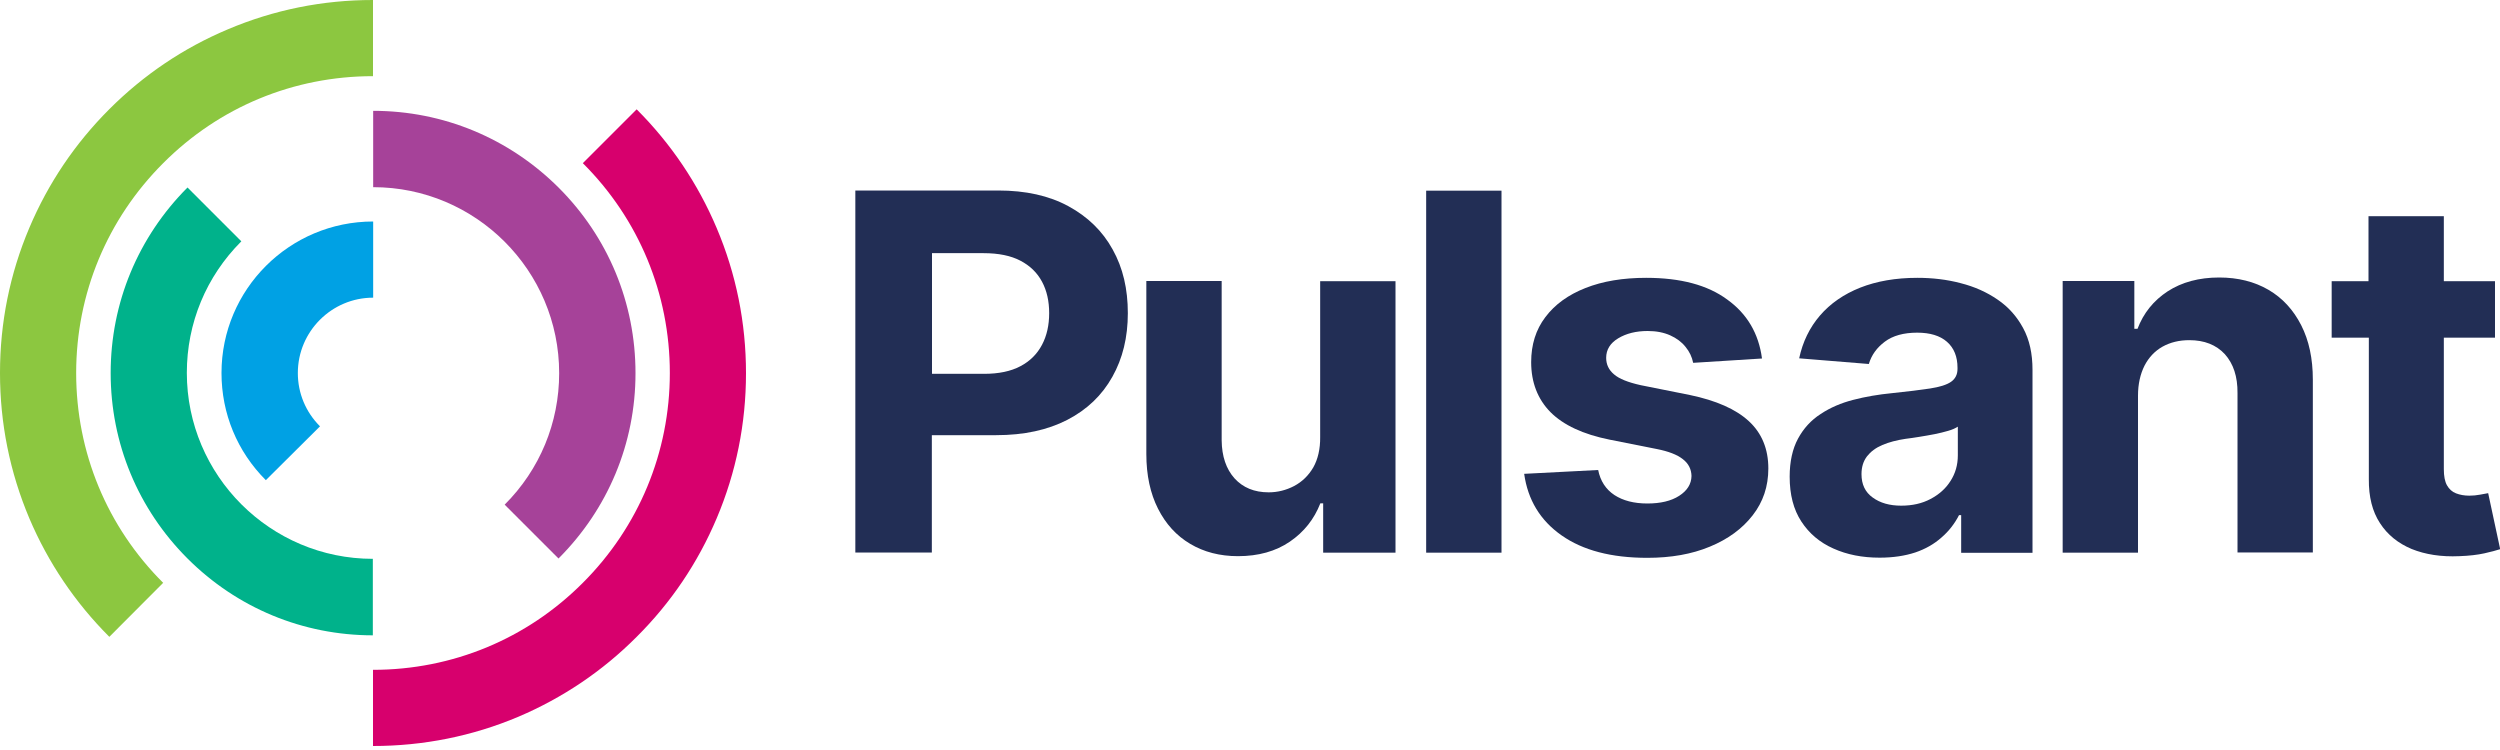
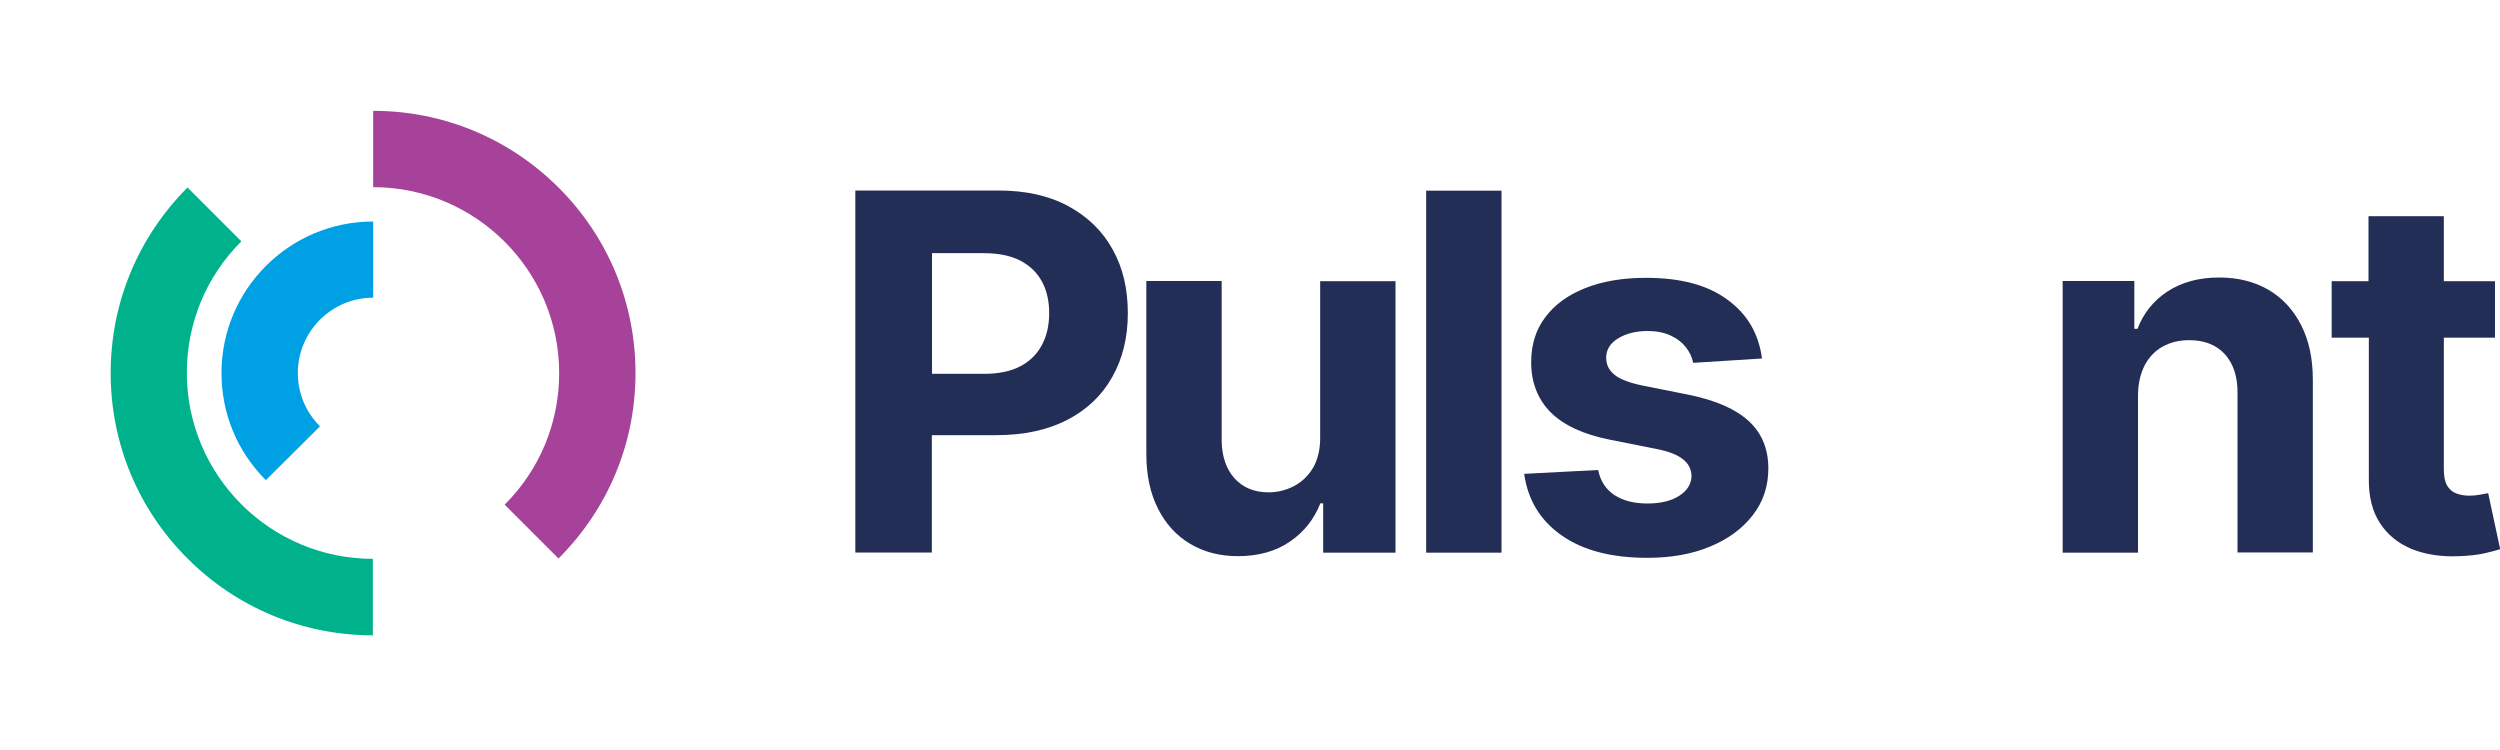
<svg xmlns="http://www.w3.org/2000/svg" version="1.1" id="Layer_1" x="0px" y="0px" viewBox="0 0 1500 450" style="enable-background:new 0 0 1500 450;" xml:space="preserve">
  <style type="text/css">
	.st0{fill:#222E55;}
	.st1{fill:#D7006D;}
	.st2{fill:#00A1E4;}
	.st3{fill:#8CC740;}
	.st4{fill:#A64299;}
	.st5{fill:#00B28B;}
</style>
  <g>
    <g>
      <path class="st0" d="M667.6,149.7c-6.1-11.1-15-19.7-26.6-26c-11.6-6.3-25.6-9.4-42.1-9.4h-85.7v217.2h45.9v-70.4h38.6    c16.7,0,30.9-3.1,42.7-9.2c11.8-6.1,20.8-14.7,27-25.8c6.2-11,9.3-23.7,9.3-38.2S673.8,160.8,667.6,149.7z M625.2,206.9    c-2.9,5.5-7.2,9.8-12.9,12.8c-5.8,3.1-13.1,4.6-21.9,4.6h-31.2v-72.4h31c8.9,0,16.3,1.5,22,4.5c5.8,3,10.1,7.2,13,12.6    c2.9,5.4,4.3,11.7,4.3,18.9C629.5,195.1,628.1,201.4,625.2,206.9z" />
      <path class="st0" d="M792.1,262.2v-93.5h45.2v162.9h-43.4v-29.6h-1.7c-3.7,9.5-9.8,17.2-18.3,23c-8.5,5.8-18.9,8.7-31.1,8.7    c-10.9,0-20.5-2.5-28.7-7.4c-8.3-4.9-14.7-12-19.3-21.1c-4.6-9.1-7-20-7-32.8V168.6h45.2v95.6c0.1,9.6,2.7,17.2,7.7,22.8    c5.1,5.6,11.9,8.4,20.5,8.4c5.4,0,10.5-1.3,15.3-3.8c4.7-2.5,8.6-6.2,11.5-11.2C790.7,275.6,792.2,269.4,792.1,262.2" />
    </g>
    <rect x="855.7" y="114.4" class="st0" width="45.2" height="217.2" />
    <path class="st0" d="M1057.2,215.1l-41.3,2.6c-0.7-3.5-2.2-6.7-4.6-9.6c-2.3-2.9-5.4-5.2-9.2-6.9c-3.8-1.7-8.3-2.6-13.5-2.6   c-7,0-12.9,1.5-17.7,4.4c-4.8,2.9-7.2,6.8-7.2,11.7c0,3.9,1.5,7.2,4.7,9.9c3.1,2.7,8.4,4.8,16,6.5l29.5,5.9   c15.8,3.3,27.6,8.5,35.4,15.7c7.8,7.2,11.7,16.7,11.7,28.4c0,10.7-3.1,20-9.4,28.1c-6.3,8.1-14.8,14.3-25.7,18.8   c-10.8,4.5-23.3,6.7-37.5,6.7c-21.6,0-38.7-4.5-51.5-13.5c-12.8-9-20.2-21.3-22.4-36.9l44.4-2.3c1.3,6.6,4.6,11.6,9.7,15   c5.2,3.4,11.8,5.1,19.8,5.1c7.9,0,14.3-1.5,19.1-4.6c4.8-3.1,7.3-7,7.4-11.9c-0.1-4.1-1.8-7.5-5.2-10.1c-3.4-2.7-8.6-4.7-15.7-6.1   l-28.2-5.6c-15.9-3.2-27.7-8.7-35.5-16.5c-7.7-7.8-11.6-17.9-11.6-30c0-10.5,2.8-19.5,8.5-27c5.7-7.6,13.7-13.4,24.1-17.5   c10.4-4.1,22.5-6.1,36.4-6.1c20.6,0,36.8,4.3,48.6,13C1048.3,188.3,1055.2,200.1,1057.2,215.1" />
-     <path class="st0" d="M1140.7,303.4c6.7,0,12.5-1.3,17.6-4c5.1-2.7,9.1-6.2,12-10.8c2.9-4.5,4.4-9.6,4.4-15.4V256   c-1.4,0.9-3.3,1.8-5.8,2.5c-2.4,0.7-5.2,1.4-8.2,2c-3,0.6-6.1,1.1-9.1,1.6c-3,0.5-5.8,0.9-8.3,1.2c-5.3,0.8-9.9,2-13.9,3.7   c-4,1.7-7,4-9.2,6.8c-2.2,2.9-3.3,6.4-3.3,10.7c0,6.1,2.2,10.8,6.7,14C1128.1,301.8,1133.8,303.4,1140.7,303.4 M1127.8,334.6   c-10.4,0-19.6-1.8-27.8-5.5c-8.1-3.6-14.5-9-19.2-16.2c-4.7-7.2-7-16.1-7-26.9c0-9,1.7-16.7,5-22.8c3.3-6.1,7.8-11.1,13.6-14.8   c5.7-3.8,12.2-6.6,19.6-8.5c7.3-1.9,15-3.2,23.1-4c9.5-1,17.1-1.9,22.9-2.8c5.8-0.9,10-2.2,12.6-4c2.6-1.8,3.9-4.4,3.9-7.8v-0.6   c0-6.7-2.1-11.9-6.3-15.6c-4.2-3.7-10.2-5.5-17.9-5.5c-8.1,0-14.6,1.8-19.4,5.4c-4.8,3.6-8,8-9.6,13.4l-41.8-3.4   c2.1-9.9,6.3-18.5,12.5-25.7c6.2-7.2,14.3-12.8,24.1-16.7c9.9-3.9,21.3-5.9,34.3-5.9c9,0,17.7,1,26,3.2c8.3,2.1,15.7,5.4,22.2,9.9   c6.5,4.4,11.6,10.2,15.3,17.1c3.8,7,5.6,15.3,5.6,25v109.8h-42.8v-22.6h-1.3c-2.6,5.1-6.1,9.6-10.5,13.4c-4.4,3.9-9.6,6.9-15.8,9   C1143,333.5,1135.9,334.6,1127.8,334.6" />
    <path class="st0" d="M1282.8,237.4v94.2h-45.2V168.6h43v28.7h1.9c3.6-9.5,9.7-17,18.1-22.5c8.5-5.5,18.8-8.3,30.9-8.3   c11.3,0,21.2,2.5,29.6,7.4c8.4,4.9,14.9,12,19.6,21.2c4.7,9.2,7,20.1,7,32.7v103.7h-45.2v-95.6c0.1-10-2.5-17.7-7.6-23.4   c-5.2-5.6-12.3-8.4-21.3-8.4c-6.1,0-11.4,1.3-16.1,3.9c-4.6,2.6-8.2,6.4-10.8,11.4C1284.2,224.4,1282.8,230.4,1282.8,237.4" />
    <path class="st0" d="M1492.9,295.9c-1.1,0.2-2.7,0.5-4.9,0.9c-2.1,0.4-4.2,0.6-6.4,0.6c-3,0-5.7-0.5-8-1.4   c-2.3-0.9-4.1-2.5-5.4-4.8c-1.3-2.3-1.9-5.5-1.9-9.7v-78.9h30.7v-33.9h-30.7v-39h-45.2v39H1399v33.9h22.3v84.8   c-0.1,10.7,2.1,19.5,6.7,26.5c4.5,7,10.9,12.1,19,15.5c8.2,3.3,17.7,4.8,28.6,4.3c5.9-0.2,10.9-0.8,15-1.7s7.3-1.8,9.5-2.5   L1492.9,295.9z" />
  </g>
  <g>
-     <path class="st1" d="M223.8,447.6v-45.7c47.6,0,92.3-18.5,125.9-52.2c33.6-33.6,52.2-78.4,52.2-125.9s-18.5-92.3-52.2-125.9   l32.3-32.3c20.6,20.6,36.7,44.5,48,71.2c11.7,27.6,17.6,56.9,17.6,87.1c0,30.2-5.9,59.5-17.6,87.1c-11.3,26.7-27.4,50.6-48,71.1   c-20.5,20.6-44.5,36.7-71.1,48C283.4,441.7,254,447.6,223.8,447.6" />
    <path class="st2" d="M159.5,288.1c-17.2-17.2-26.6-40-26.6-64.3c0-50.2,40.8-90.9,91-90.9v45.7c-24.9,0-45.2,20.3-45.2,45.2   c0,12.1,4.7,23.4,13.3,32L159.5,288.1z" />
-     <path class="st3" d="M65.6,382.1c-20.5-20.5-36.7-44.5-48-71.1C5.9,283.3,0,254,0,223.8c0-30.2,5.9-59.5,17.6-87.1   C28.9,110,45,86.1,65.6,65.5s44.5-36.7,71.1-47.9C164.3,5.9,193.6,0,223.8,0v45.7c-47.6,0-92.3,18.5-125.9,52.2   c-33.6,33.6-52.2,78.3-52.2,125.9c0,47.6,18.5,92.3,52.2,125.9L65.6,382.1z" />
    <path class="st4" d="M335.1,335.1l-32.3-32.3c21.1-21.1,32.7-49.1,32.7-78.9c0-61.6-50.1-111.6-111.6-111.6V66.5   c42,0,81.5,16.4,111.3,46.1c29.7,29.7,46.1,69.2,46.1,111.3S364.8,305.4,335.1,335.1" />
    <path class="st5" d="M223.8,381.2c-42,0-81.6-16.4-111.3-46.1c-29.7-29.7-46.1-69.2-46.1-111.3c0-42,16.4-81.5,46.1-111.3   l32.3,32.3c-21.1,21.1-32.7,49.1-32.7,78.9c0,61.6,50.1,111.6,111.6,111.6V381.2z" />
  </g>
</svg>